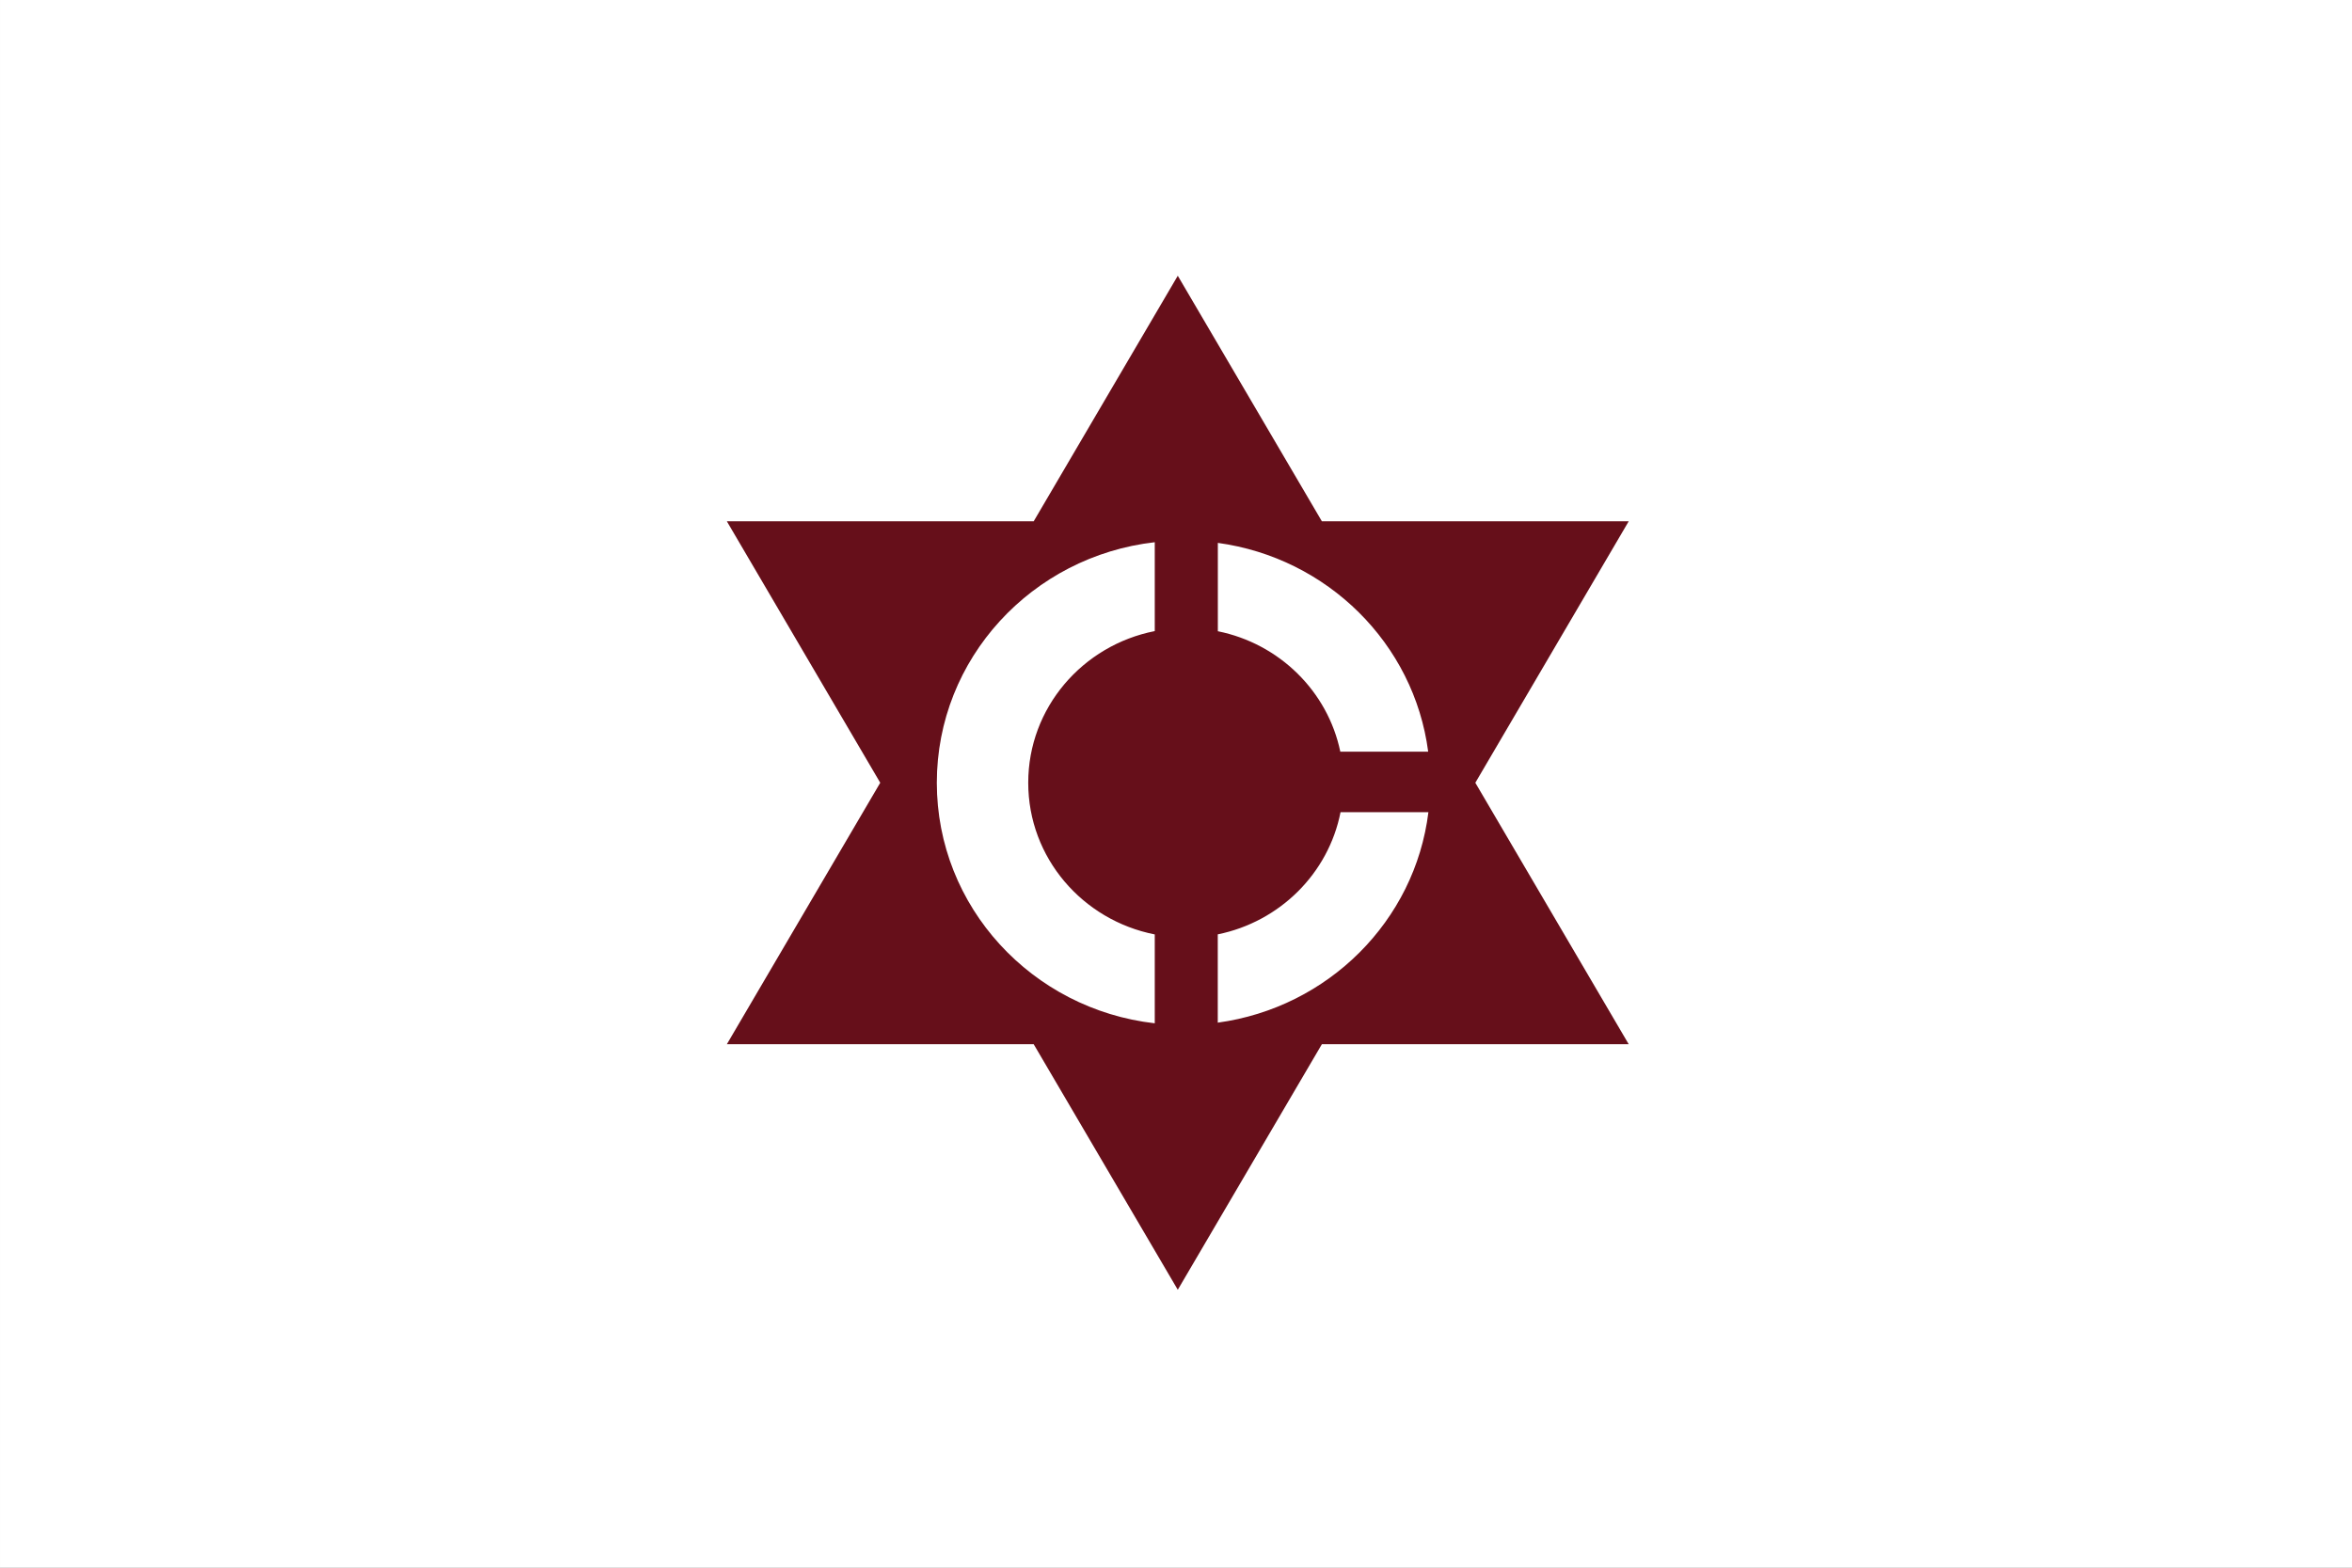
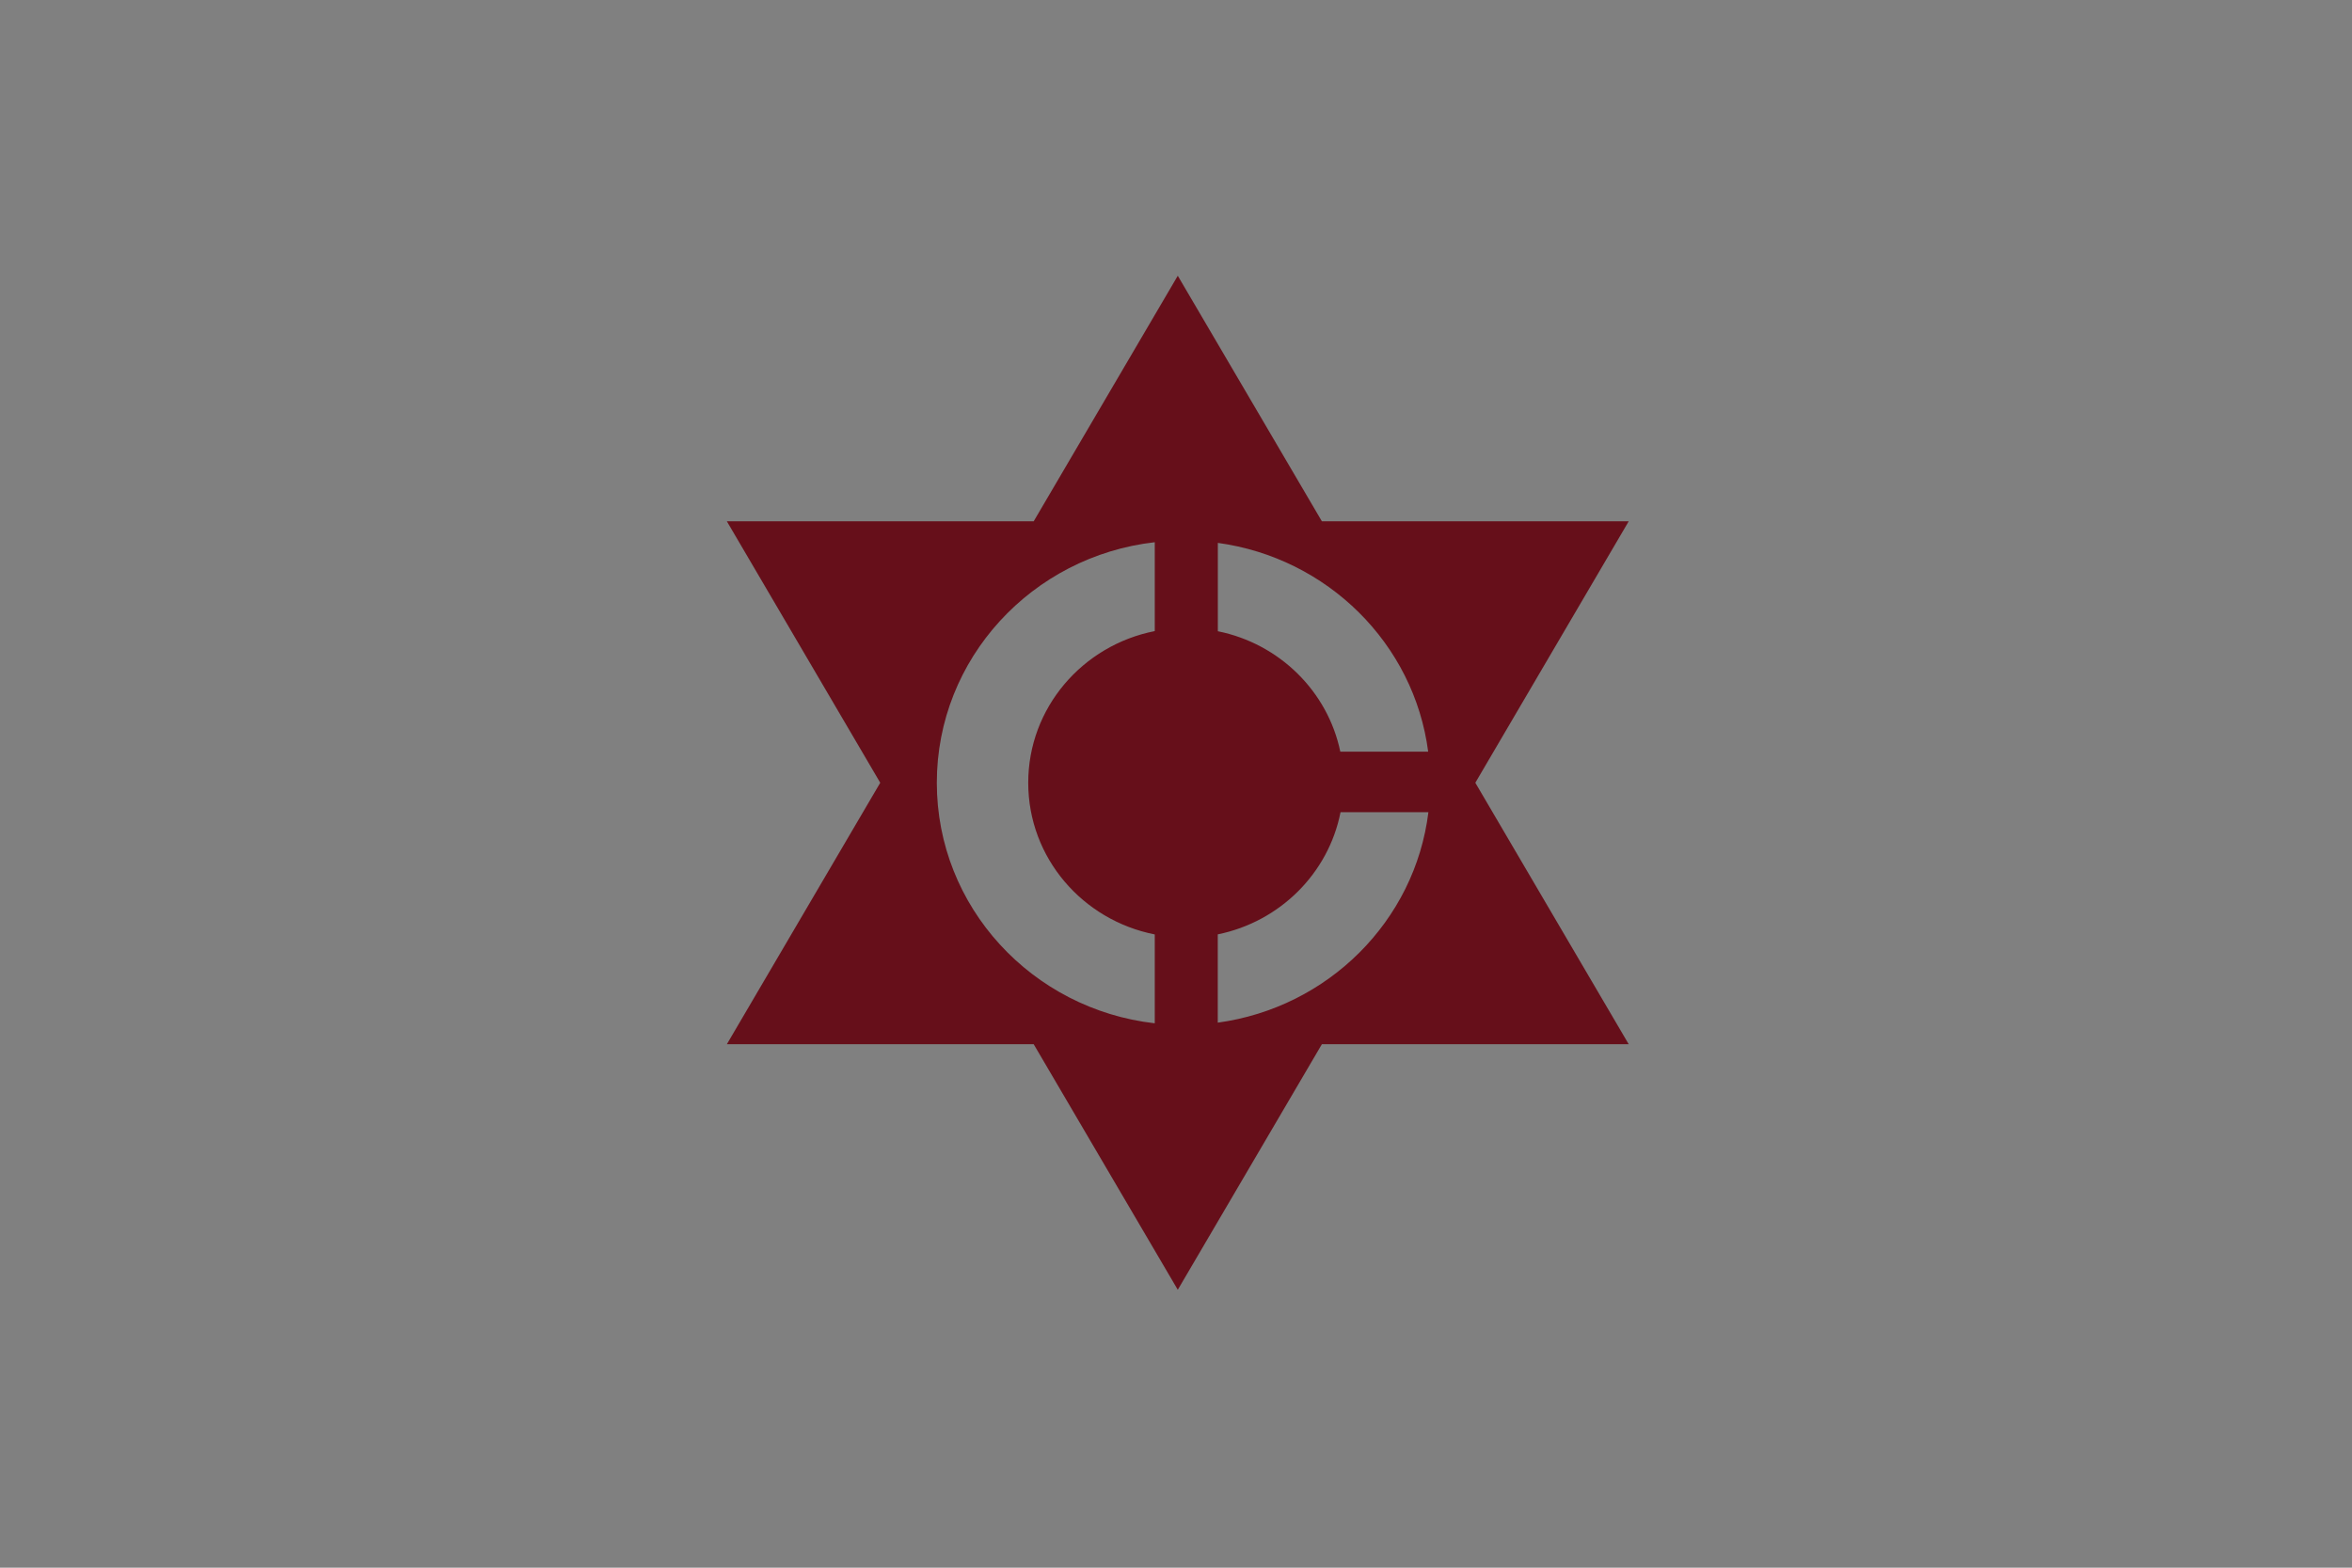
<svg xmlns="http://www.w3.org/2000/svg" xmlns:ns1="http://sodipodi.sourceforge.net/DTD/sodipodi-0.dtd" xmlns:ns2="http://www.inkscape.org/namespaces/inkscape" version="1.1" id="svg2" width="324" height="216" viewBox="0 0 324 216" ns1:docname="Flag of Niki, Hokkaido.svg" ns2:version="0.92.3 (2405546, 2018-03-11)">
  <rect x="0" y="0" width="324" height="216" fill="#808080" stroke="none" />
  <defs id="defs6" />
  <ns1:namedview pagecolor="#ffffff" bordercolor="#666666" borderopacity="1" objecttolerance="10" gridtolerance="10" guidetolerance="10" ns2:pageopacity="0" ns2:pageshadow="2" ns2:window-width="1920" ns2:window-height="1017" id="namedview4" showgrid="false" ns2:zoom="1.2396193" ns2:cx="155.43339" ns2:cy="100.84214" ns2:window-x="-8" ns2:window-y="-8" ns2:window-maximized="1" ns2:current-layer="svg2" />
  <g id="g1044" transform="translate(-144.361,-56.594)">
-     <path id="path1040" d="M 144.362,56.594 H 468.362 V 272.594 H 144.362 Z" ns2:connector-curvature="0" style="fill:#ffffff;stroke-width:1" />
    <path id="path1042" d="m 306.607,94.588 -19.849,33.831 h -42.269 l 21.13,36.026 -21.13,36.026 h 42.269 l 19.849,33.831 19.849,-33.831 h 42.269 l -21.13,-36.026 21.13,-36.026 H 326.456 Z m -3.171,36.715 v 12.245 c -9.94,1.956 -17.43,10.568 -17.43,20.897 0,10.339 7.49,18.941 17.43,20.897 v 12.245 c -16.902,-1.926 -30.022,-16.027 -30.022,-33.142 0,-17.115 13.121,-31.216 30.022,-33.142 z m 8.679,0.09 c 15.113,2.066 27.045,13.882 28.986,28.771 h -12.105 c -1.728,-8.323 -8.405,-14.89 -16.871,-16.596 V 131.403 Z m 16.912,37.104 h 12.105 c -1.85,14.999 -13.822,26.925 -29.016,29.001 v -12.165 c 8.547,-1.736 15.255,-8.403 16.912,-16.836 z" ns2:connector-curvature="0" style="fill:#660f1a;fill-opacity:1;stroke-width:1" />
  </g>
</svg>